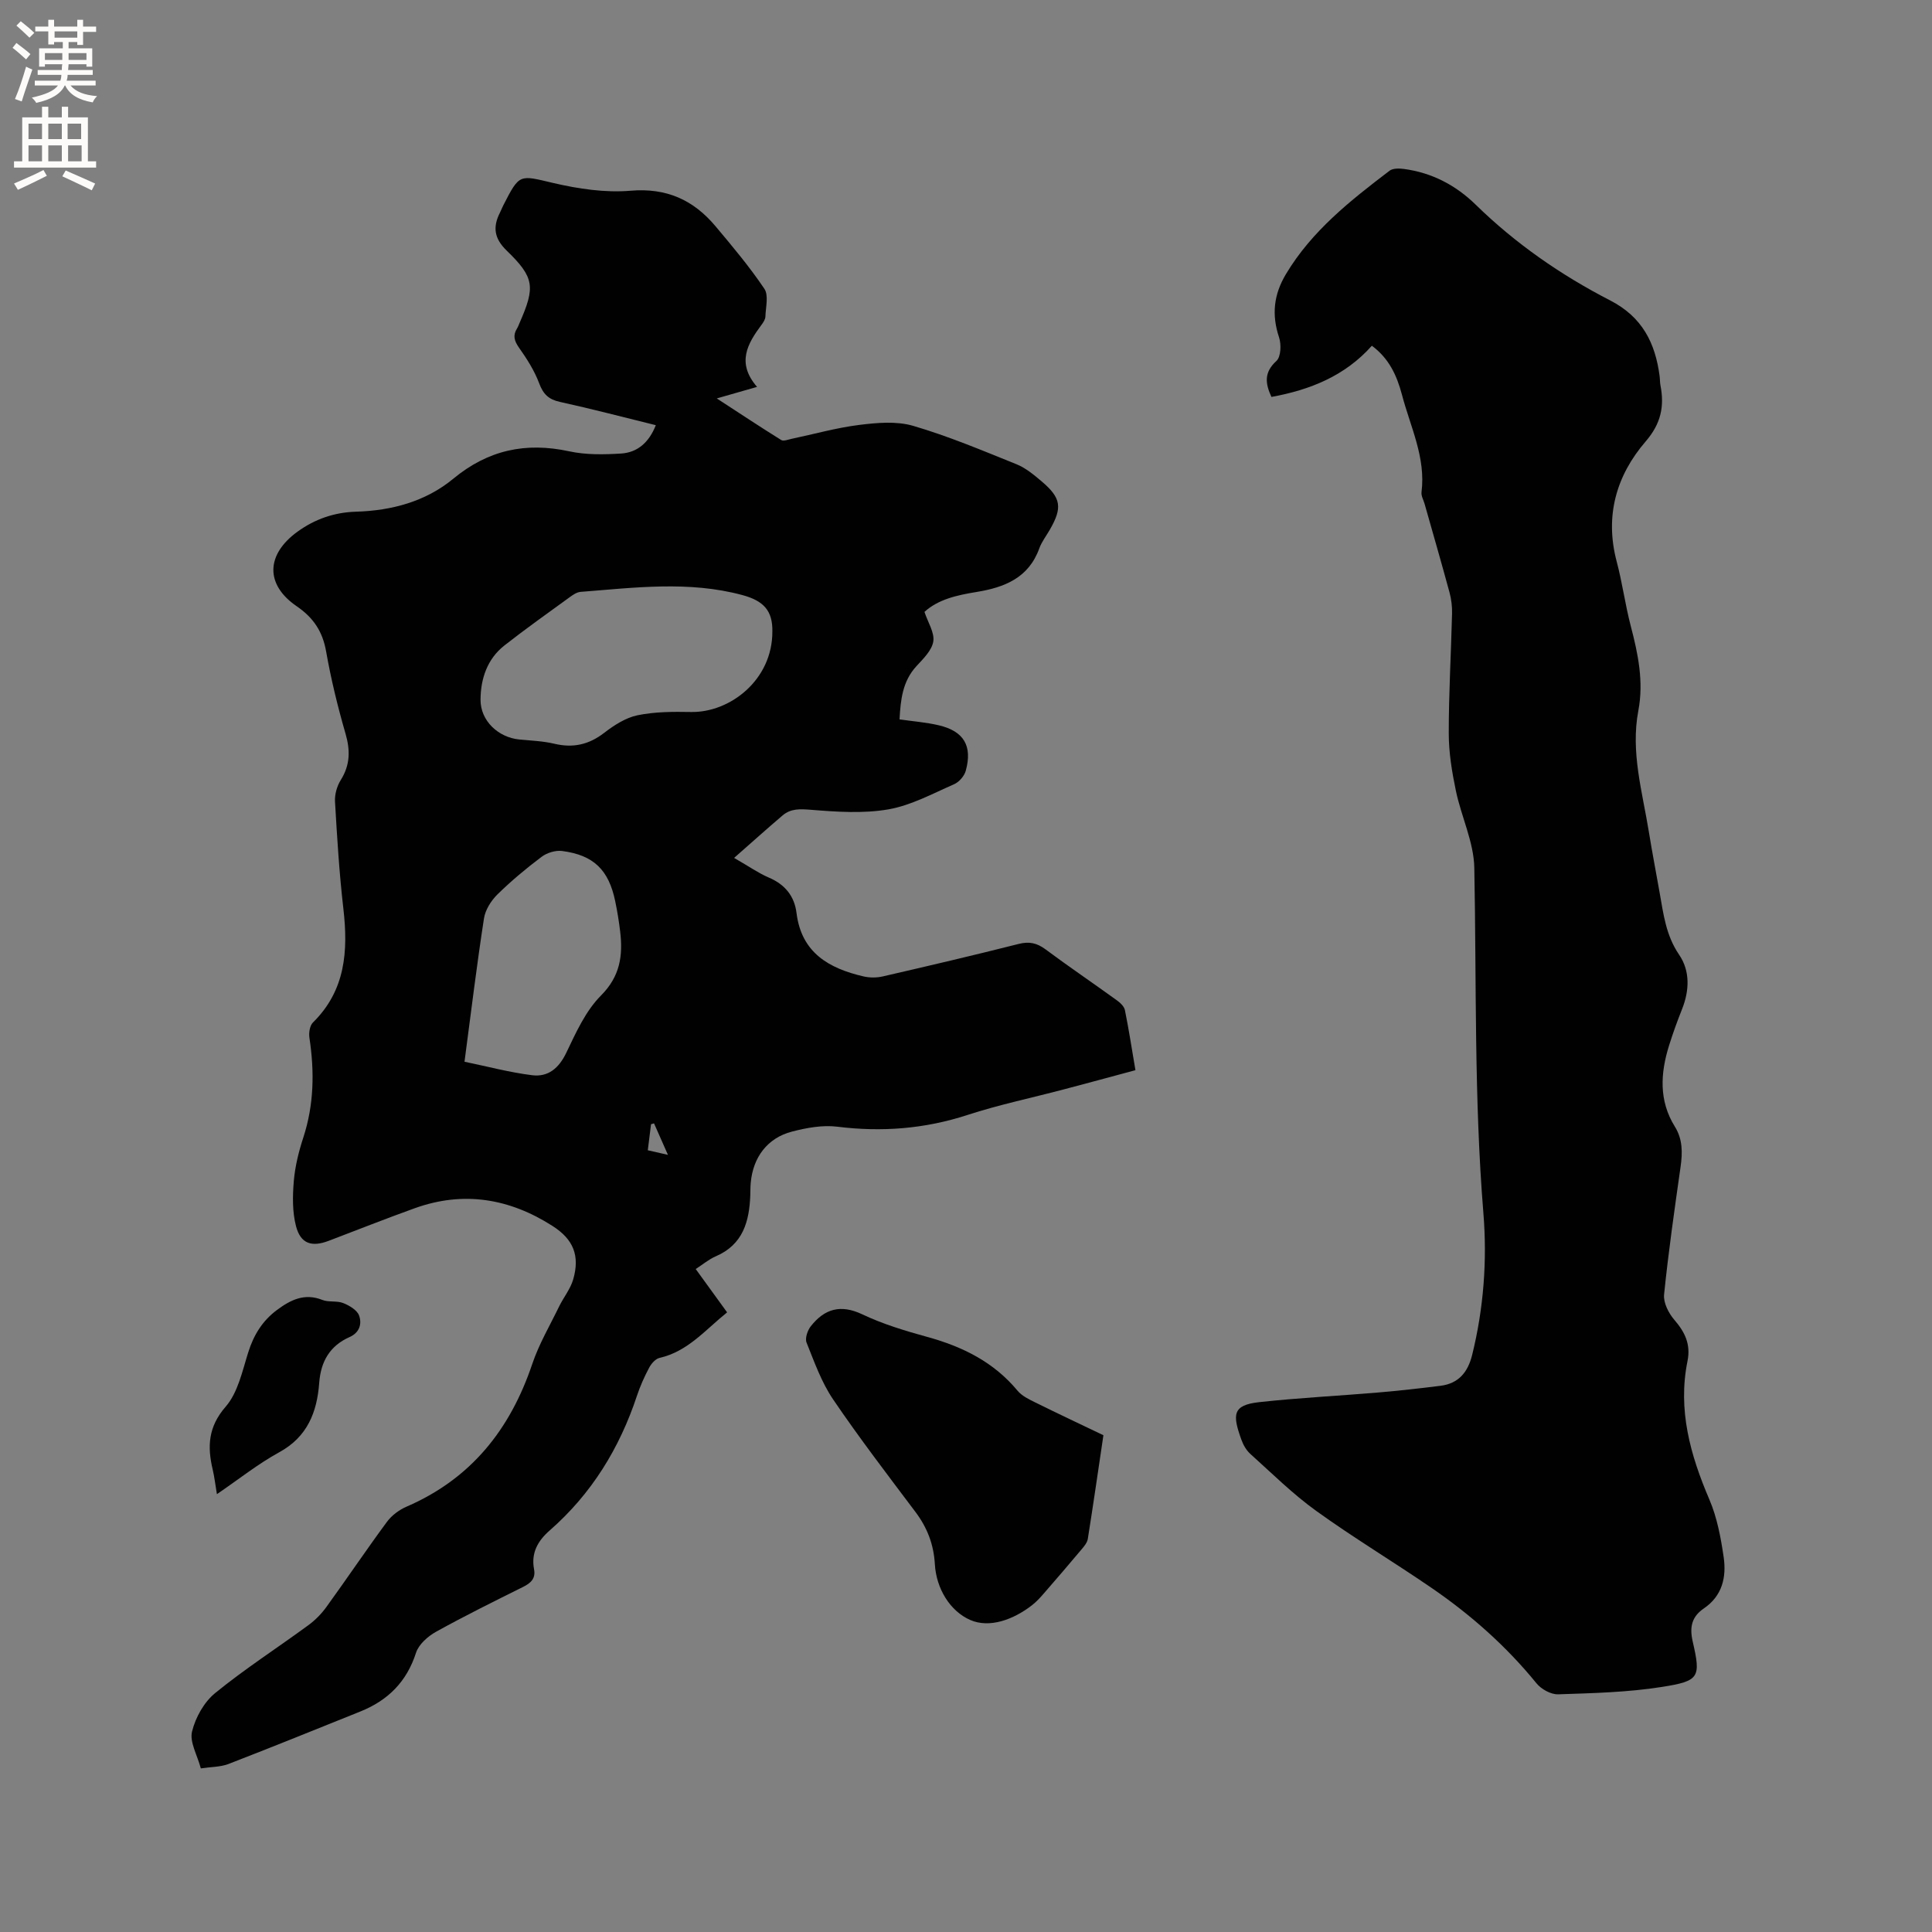
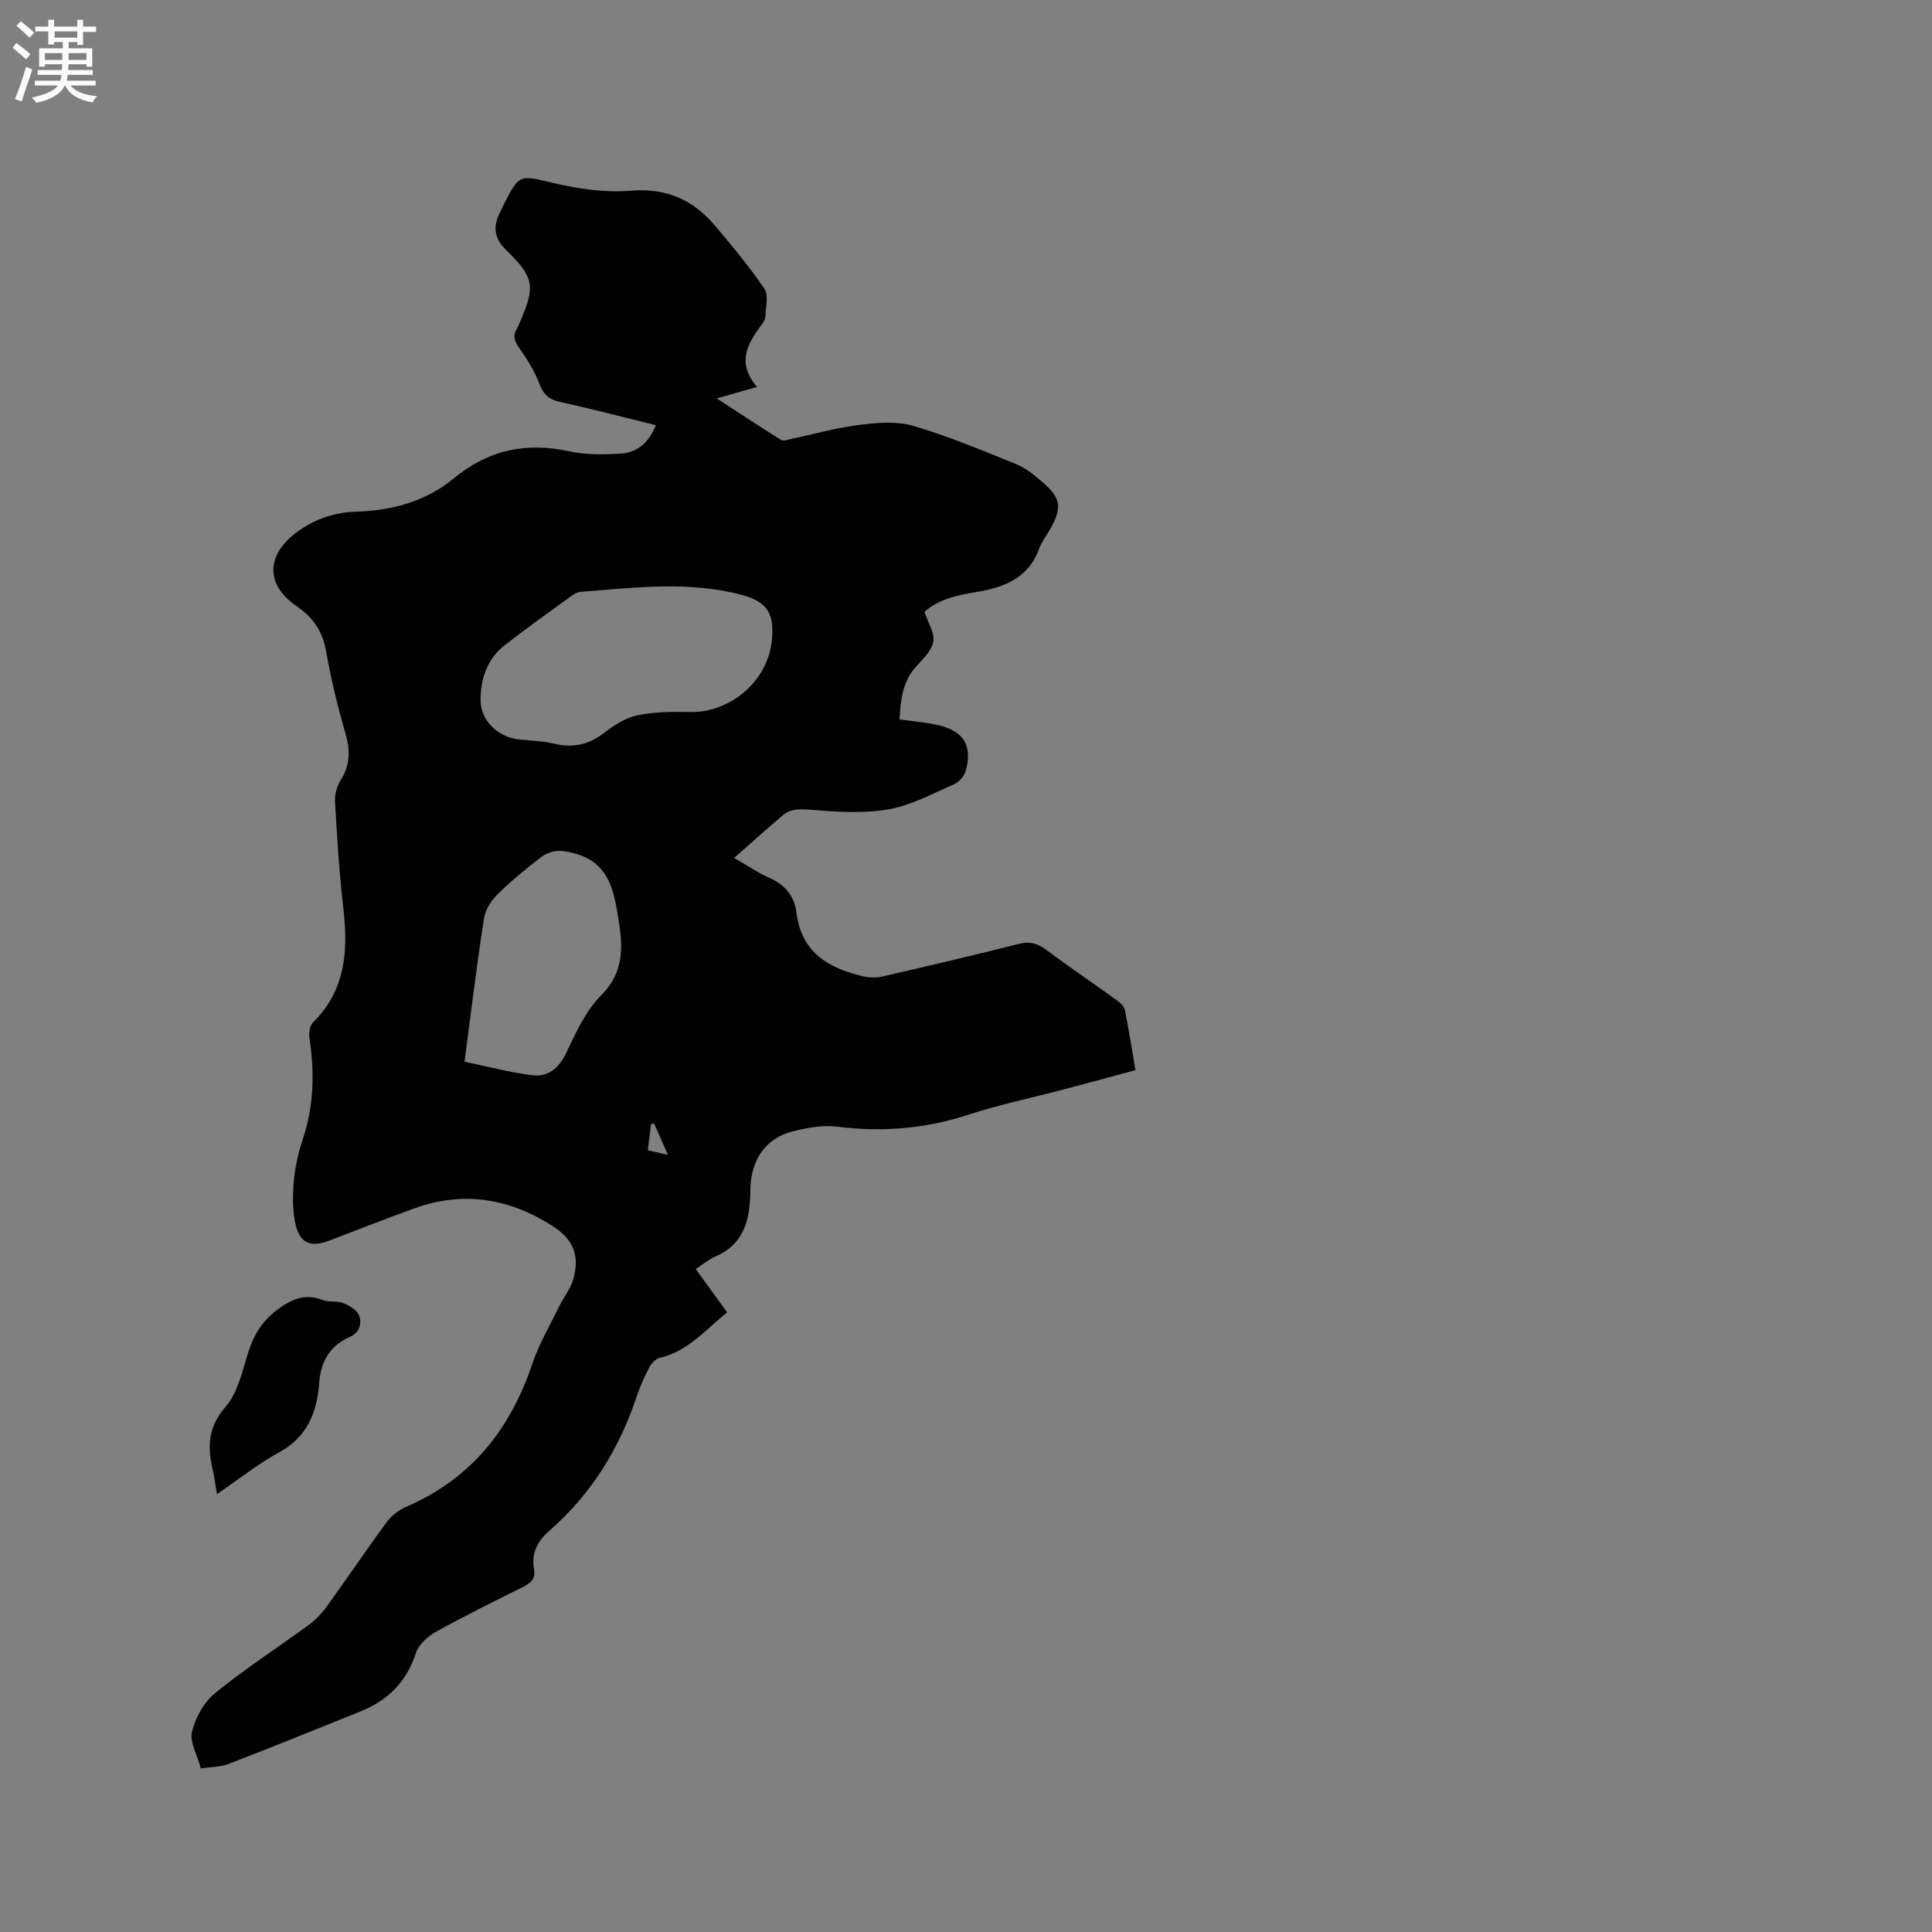
<svg xmlns="http://www.w3.org/2000/svg" enable-background="new 0 0 400 400" viewBox="0 0 400 400">
  <rect x="0" y="0" width="400" height="400" fill="#808080" stroke="none" />
  <g fill="#010102">
    <path d="m41.58 366.13c-.75-2.8-2.35-5.47-1.82-7.63.71-2.92 2.5-6.12 4.81-7.99 6.15-5.01 12.86-9.33 19.27-14.03 1.42-1.04 2.72-2.36 3.75-3.79 4.23-5.84 8.25-11.82 12.53-17.62.99-1.34 2.55-2.49 4.09-3.15 13.32-5.77 21.42-15.97 25.98-29.5 1.39-4.14 3.66-7.99 5.58-11.95.92-1.88 2.33-3.6 2.9-5.57 1.43-4.94.04-8.32-4.28-11.08-8.92-5.7-18.42-7.3-28.52-3.67-5.98 2.15-11.88 4.49-17.82 6.75-3.5 1.33-5.8.63-6.76-3.02-.78-2.97-.72-6.26-.46-9.36.26-3.03 1.01-6.08 1.96-8.98 2.23-6.82 2.33-13.69 1.27-20.7-.15-1 .07-2.48.72-3.13 6.77-6.66 7.32-14.82 6.31-23.59-.85-7.35-1.3-14.75-1.73-22.14-.09-1.48.4-3.22 1.19-4.48 1.96-3.13 1.99-6.15.98-9.63-1.62-5.59-3-11.27-4.01-16.99-.73-4.14-2.62-6.99-6.1-9.37-6.55-4.48-6.36-10.7.17-15.43 3.61-2.61 7.62-4.01 12.13-4.14 7.38-.22 14.42-2.11 20.12-6.82 7.21-5.96 14.99-7.63 24.01-5.68 3.46.75 7.17.68 10.73.46 3.37-.21 5.77-2.25 7.2-5.87-6.75-1.66-13.27-3.38-19.85-4.82-2.35-.51-3.46-1.6-4.3-3.85-.98-2.62-2.54-5.07-4.17-7.37-.99-1.41-1.32-2.54-.41-3.99.22-.36.36-.77.53-1.16 3.25-7.41 3.1-9.37-2.67-14.95-2.64-2.56-2.9-4.91-1.39-7.89.24-.47.42-.97.66-1.44 3.42-6.7 3.33-6.32 10.38-4.67 5.19 1.21 10.72 2.04 15.97 1.6 7.47-.64 13.04 1.91 17.61 7.35 3.52 4.19 7.06 8.41 10.11 12.94.92 1.36.28 3.81.22 5.76-.02.58-.43 1.2-.8 1.7-2.91 3.91-5.24 7.89-.93 12.86-2.98.85-5.24 1.5-8.34 2.39 4.8 3.12 9.03 5.93 13.34 8.61.48.3 1.42-.09 2.13-.24 4.66-.98 9.28-2.29 13.99-2.88 3.69-.46 7.74-.83 11.21.19 7.28 2.13 14.32 5.1 21.37 7.94 1.91.77 3.63 2.2 5.23 3.56 4.05 3.44 4.32 5.42 1.68 10.01-.74 1.29-1.69 2.5-2.18 3.87-2.22 6.14-7.26 8.08-13.03 9.02-4 .65-7.91 1.52-10.74 4.12.72 2.18 2.11 4.28 1.83 6.11-.29 1.85-2.08 3.59-3.49 5.12-2.9 3.15-3.28 6.98-3.5 11.02 2.74.4 5.47.6 8.11 1.22 5.2 1.21 7.02 4.27 5.6 9.42-.3 1.09-1.38 2.34-2.42 2.79-4.46 1.95-8.9 4.38-13.6 5.2-5.2.9-10.69.52-16.01.09-2.27-.18-4.18-.29-5.9 1.17-3.21 2.73-6.34 5.55-10.03 8.79 3.18 1.83 5.08 3.17 7.16 4.06 3.36 1.42 5.33 3.84 5.76 7.34 1.02 8.26 6.73 11.48 13.89 13.14 1.27.29 2.72.29 4-.01 9.39-2.16 18.77-4.36 28.11-6.72 2.18-.55 3.77-.2 5.55 1.12 4.84 3.6 9.85 6.99 14.74 10.53.71.51 1.54 1.27 1.7 2.05.82 4.03 1.44 8.11 2.18 12.44-5.1 1.37-9.97 2.7-14.85 3.98-6.65 1.76-13.41 3.17-19.95 5.3-8.85 2.88-17.73 3.56-26.93 2.42-3.05-.38-6.35.23-9.37 1.01-5.1 1.32-8.08 5.32-8.55 10.62-.08.84-.06 1.69-.09 2.54-.2 5.45-1.5 10.24-7.15 12.67-1.43.61-2.66 1.67-4.15 2.63 2.23 3.08 4.31 5.96 6.5 8.97-4.53 3.64-8.14 8.1-13.99 9.43-.84.19-1.71 1.19-2.15 2.03-.99 1.86-1.87 3.82-2.53 5.82-3.61 10.87-9.4 20.3-18.06 27.87-2.48 2.17-3.88 4.67-3.24 8.04.36 1.9-.65 2.84-2.24 3.64-6.07 3.02-12.15 6.02-18.07 9.31-1.69.94-3.57 2.61-4.13 4.34-1.93 6.02-5.83 9.87-11.53 12.16-9.11 3.66-18.21 7.35-27.36 10.89-1.67.61-3.56.57-5.66.89zm118.33-235.41c.06-4.22-1.73-6.31-6.22-7.52-11.11-2.99-22.31-1.53-33.49-.66-.77.06-1.56.6-2.22 1.08-4.54 3.3-9.13 6.55-13.55 10.02-3.57 2.8-4.92 6.92-4.94 11.23-.02 4.38 3.69 7.81 8.01 8.23 2.42.24 4.9.32 7.25.88 3.89.93 7.17.2 10.35-2.26 2.04-1.57 4.43-3.12 6.88-3.63 3.59-.74 7.38-.75 11.08-.68 8.02.16 16.89-6.59 16.85-16.69zm-63.74 89.1c4.75.98 9.33 2.21 13.98 2.79 3.34.42 5.56-1.44 7.1-4.66 1.99-4.16 4-8.65 7.17-11.83 3.98-3.99 4.57-8.28 3.98-13.24-.25-2.1-.59-4.19-1.02-6.26-1.34-6.51-4.46-9.58-10.99-10.43-1.36-.18-3.14.36-4.25 1.2-3.21 2.41-6.32 5.01-9.18 7.82-1.3 1.29-2.49 3.18-2.76 4.95-1.47 9.51-2.63 19.07-4.03 29.66zm39.24 12.76c-.21.06-.41.12-.62.18-.22 1.75-.44 3.49-.67 5.39 1.43.32 2.59.59 4.17.95-1.11-2.52-2-4.52-2.88-6.52z" />
-     <path d="m284.03 71.58c-5.59 6.28-12.84 9.15-20.79 10.6-1.3-2.8-1.57-5.09 1.03-7.45.94-.85 1.03-3.44.54-4.9-1.55-4.66-1.11-8.83 1.42-13.06 5.36-8.97 13.36-15.25 21.46-21.42.69-.53 2.01-.5 2.98-.37 5.77.77 10.71 3.35 14.83 7.37 8.26 8.08 17.67 14.6 27.87 19.85 6.66 3.43 9.34 8.82 10.24 15.69.08.63.05 1.28.17 1.9.85 4.36.1 7.93-3.05 11.59-6.11 7.09-8.51 15.46-6.01 24.89 1.17 4.4 1.76 8.94 2.91 13.34 1.52 5.78 2.71 11.53 1.57 17.53-1.63 8.59.85 16.83 2.19 25.16.68 4.18 1.48 8.34 2.22 12.52.79 4.45 1.31 8.86 4.03 12.84 2.3 3.37 2.15 7.41.6 11.3-.98 2.46-1.88 4.95-2.67 7.47-1.8 5.75-2.16 11.44 1.2 16.84 1.61 2.59 1.59 5.35 1.18 8.27-1.25 8.81-2.52 17.63-3.42 26.48-.17 1.67.92 3.84 2.1 5.21 2.21 2.56 3.45 5.07 2.75 8.56-2.05 10.11.58 19.46 4.54 28.7 1.59 3.72 2.36 7.88 2.95 11.91.59 4.12-.27 8-4.11 10.61-2.43 1.66-3.01 3.75-2.31 6.82 1.72 7.47 1.42 8.2-6.36 9.43-7.07 1.12-14.31 1.29-21.49 1.53-1.5.05-3.5-1.06-4.49-2.28-6.28-7.72-13.65-14.23-21.82-19.82-7.87-5.39-16.06-10.31-23.79-15.88-4.86-3.5-9.17-7.78-13.64-11.8-.83-.75-1.46-1.86-1.84-2.92-1.87-5.2-1.88-7.18 3.68-7.79 8.19-.9 16.44-1.3 24.66-2 4.31-.37 8.62-.85 12.91-1.39 3.72-.48 5.63-2.8 6.52-6.37 2.39-9.67 3.13-19.58 2.33-29.37-1.94-23.81-1.42-47.65-1.88-71.48-.1-5.35-2.7-10.61-3.82-15.99-.81-3.89-1.47-7.9-1.47-11.85-.01-8.26.48-16.53.68-24.79.04-1.46-.14-2.98-.52-4.39-1.66-6.13-3.43-12.23-5.16-18.34-.23-.81-.74-1.67-.64-2.44.91-7.2-2.31-13.51-4.05-20.17-1.08-4.05-2.7-7.52-6.23-10.14z" />
-     <path d="m228.45 297.15c-1.08 7.26-2.1 14.36-3.23 21.46-.12.76-.73 1.5-1.26 2.13-2.59 3.08-5.21 6.14-7.85 9.17-.76.88-1.56 1.75-2.48 2.46-3.81 2.95-8.75 4.78-12.75 3.03-4.18-1.83-7.04-6.49-7.33-11.57-.24-4.11-1.58-7.55-4.01-10.79-5.79-7.7-11.65-15.35-17.06-23.32-2.4-3.54-3.88-7.73-5.49-11.75-.36-.89.2-2.53.88-3.39 2.83-3.59 6.15-4.6 10.66-2.46 4.27 2.03 8.89 3.42 13.47 4.68 7.3 2.01 13.75 5.2 18.68 11.14.9 1.08 2.35 1.77 3.66 2.42 4.65 2.3 9.32 4.5 14.11 6.79z" />
    <path d="m44.91 309.35c-.36-2.16-.53-3.64-.87-5.08-1.13-4.77-.96-8.84 2.68-13.03 2.54-2.92 3.45-7.37 4.68-11.27 1.13-3.59 2.94-6.52 5.94-8.75 2.81-2.09 5.7-3.55 9.38-2.09 1.33.53 3.03.13 4.35.66 1.28.51 2.88 1.46 3.28 2.59.59 1.65.15 3.5-1.97 4.44-4.06 1.8-5.96 5.02-6.29 9.48-.45 6.04-2.42 11.17-8.27 14.37-4.4 2.41-8.38 5.59-12.91 8.68z" />
  </g>
  <path d="m2.6 9.9.8-1c.9.7 1.9 1.4 2.9 2.3l-.9 1.1c-1.1-1-2-1.8-2.8-2.4zm.5 10.6c.9-2.1 1.6-4.3 2.3-6.7.4.2.8.4 1.3.6-.7 2.1-1.5 4.3-2.2 6.6zm.3-15.2.9-.9c1 .8 2 1.6 2.8 2.4l-1 1c-.9-.9-1.8-1.7-2.7-2.5zm12.6-1.2h1.2v1.4h2.7v1.1h-2.7v2.7h-1.2v-.6h-1.8v1.3h4.9v3.8h-1.2v-.5h-3.7c0 .4-.1.9-.1 1.2h5.1v1h-5.2c0 .5-.1.9-.2 1.2h6v1h-5.2c1.1 1.3 2.9 2 5.5 2.2-.4.4-.7.8-.9 1.3-2.9-.5-4.8-1.6-5.7-3.5h-.1c-.8 1.7-2.7 2.9-5.9 3.6-.2-.4-.6-.8-.9-1.1 2.8-.6 4.6-1.4 5.4-2.5h-4.8v-1h5.3c.1-.3.2-.7.2-1.2h-4.9v-1h5c0-.4 0-.8.1-1.2h-3.6v.5h-1.2v-3.8h4.9v-1.3h-1.8v.5h-1.2v-2.7h-2.7v-1h2.7v-1.4h1.2v1.4h4.8zm-6.7 8.3h3.6c0-.4 0-.9 0-1.4h-3.6zm1.9-4.6h4.8v-1.3h-4.7v1.3zm6.7 3.2h-3.7v1.4h3.7z" fill="#fcfbfa" />
-   <path d="m8.7 22.1h1.3v2.2h2.8v-2.2h1.3v2.2h4.1v9.1h1.7v1.3h-17v-1.3h1.7v-9.1h4.1zm.3 13.1.7 1.2c-1.8.9-3.8 1.9-6 2.9-.2-.4-.5-.8-.8-1.3 2.3-1 4.4-1.9 6.1-2.8zm-3.1-6.4h2.8v-3.2h-2.8zm0 4.6h2.8v-3.3h-2.8zm4.1-4.6h2.8v-3.2h-2.8zm0 4.6h2.8v-3.3h-2.8zm3.6 1.9c2.1.9 4.1 1.8 6.1 2.7l-.7 1.4c-2.2-1.1-4.2-2-6.1-2.9zm3.2-9.7h-2.8v3.2h2.8zm-2.7 7.8h2.8v-3.3h-2.8z" fill="#fcfbfa" />
</svg>